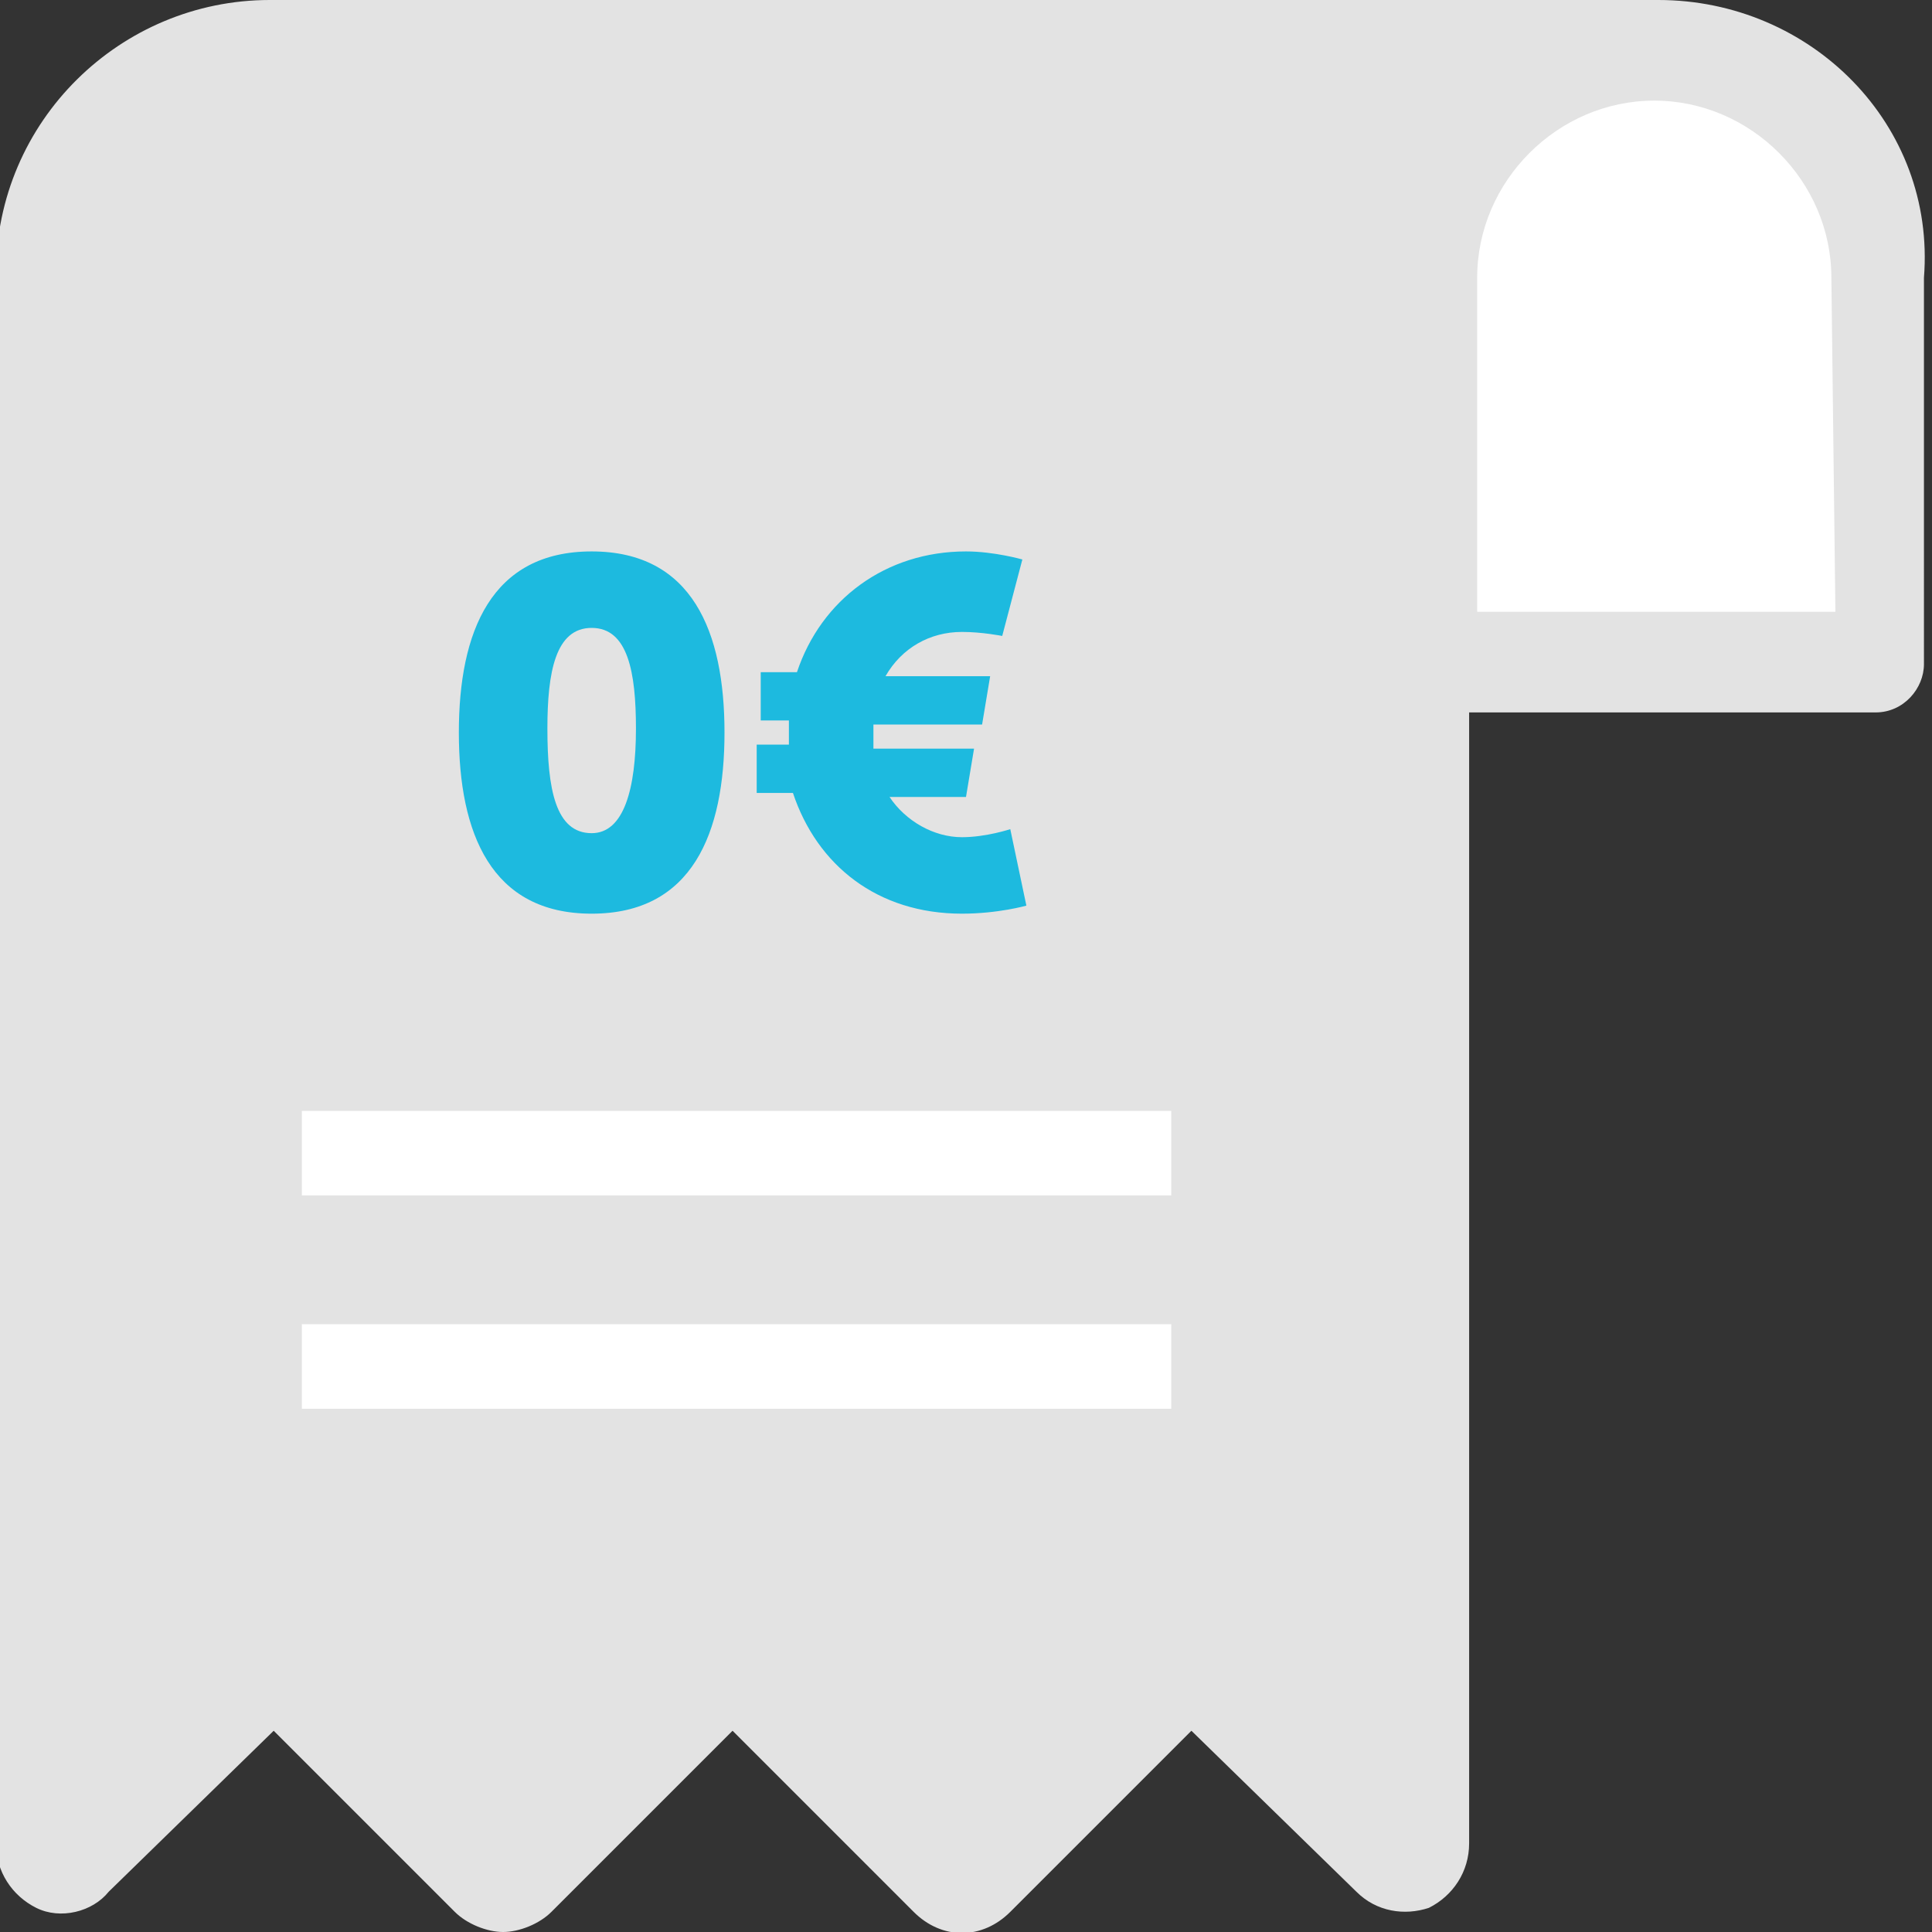
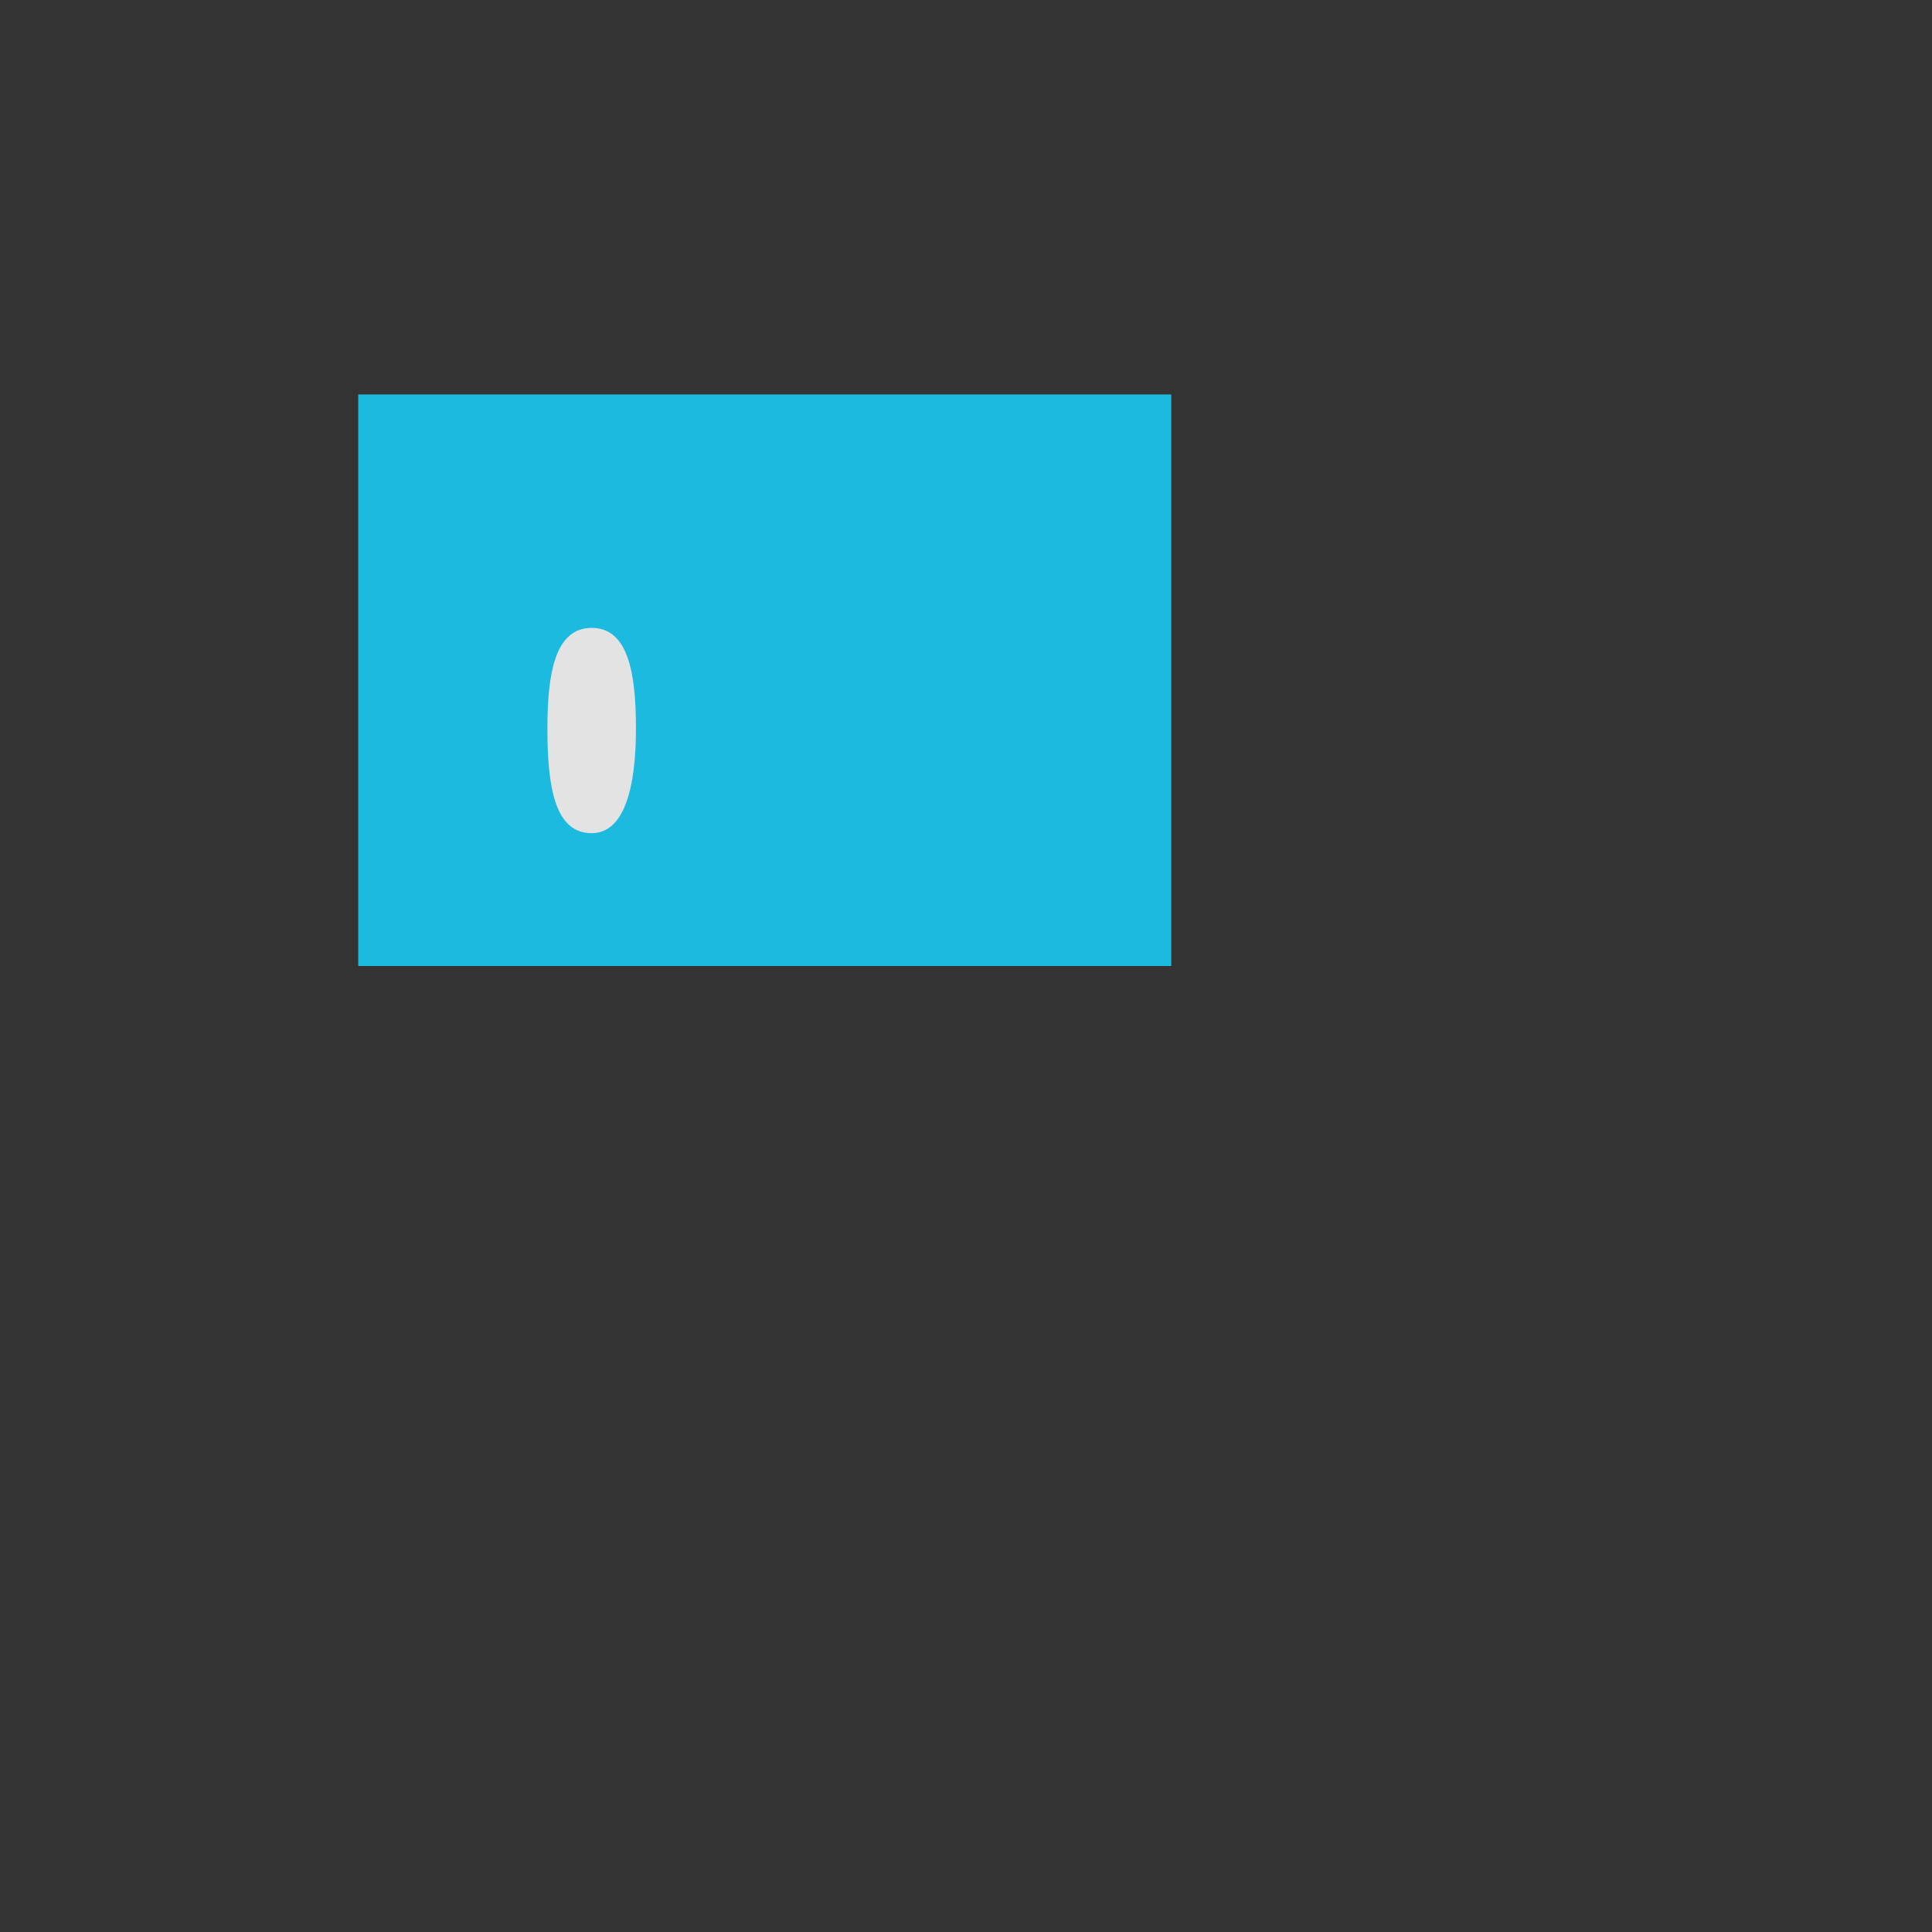
<svg xmlns="http://www.w3.org/2000/svg" version="1.1" id="Layer_1" x="0px" y="0px" width="48px" height="48px" viewBox="0 0 48 48" style="enable-background:new 0 0 48 48;" xml:space="preserve">
  <rect x="0" y="0" width="48" height="48" fill="#333333" stroke="none" />
  <style type="text/css">
	.st0{fill:#1DBADF;}
	.st1{fill:#FFFFFF;}
	.st2{fill:#E3E3E3;}
</style>
  <rect x="8.9" y="9.8" class="st0" width="20.2" height="14.2" />
-   <rect x="5.1" y="25.9" class="st1" width="27.3" height="13.2" />
-   <polygon class="st1" points="46.6,15.6 34,16.2 34,2.3 45.6,1.8 " />
  <g>
    <path class="st2" d="M14.7,20.7c0.8,0,1.1-1.1,1.1-2.6c0-1.4-0.2-2.5-1.1-2.5s-1.1,1.1-1.1,2.5C13.6,19.6,13.8,20.7,14.7,20.7z" />
-     <path class="st2" d="M41.2,0H6.7C3,0-0.1,3-0.1,6.8v39c0,0.7,0.4,1.3,1,1.6s1.4,0.1,1.8-0.4l4.1-4l4.5,4.5c0.3,0.3,0.8,0.5,1.2,0.5   s0.9-0.2,1.2-0.5l4.5-4.5l4.5,4.5c0.7,0.7,1.7,0.7,2.4,0l4.5-4.5l4.1,4c0.5,0.5,1.2,0.6,1.8,0.4c0.6-0.3,1-0.9,1-1.6V17.7h10.1   c0.7,0,1.2-0.6,1.2-1.2V6.9C48.1,3.1,45,0,41.2,0z M18.9,18.5h0.7c0-0.2,0-0.4,0-0.6h-0.7v-1.2h0.9c0.6-1.8,2.2-3,4.2-3   c0.7,0,1.4,0.2,1.4,0.2l-0.5,1.9c0,0-0.5-0.1-1-0.1c-0.8,0-1.5,0.4-1.9,1.1h2.6L24.4,18h-2.7c0,0.2,0,0.4,0,0.6h2.5L24,19.8h-1.9   c0.4,0.6,1.1,1,1.8,1c0.6,0,1.2-0.2,1.2-0.2l0.4,1.9c0,0-0.7,0.2-1.6,0.2c-2.1,0-3.6-1.2-4.2-3h-0.9v-1.2H18.9z M14.7,13.7   c2.5,0,3.3,2,3.3,4.5s-0.8,4.5-3.3,4.5s-3.3-2-3.3-4.5S12.2,13.7,14.7,13.7z M29.1,35H7.5v-2.1h21.6V35z M29.1,29.7H7.5v-2.1h21.6   V29.7z M45.6,15.2h-8.9V6.9l0,0c0-2.4,2-4.4,4.4-4.4s4.4,2,4.4,4.4L45.6,15.2L45.6,15.2z" />
  </g>
</svg>